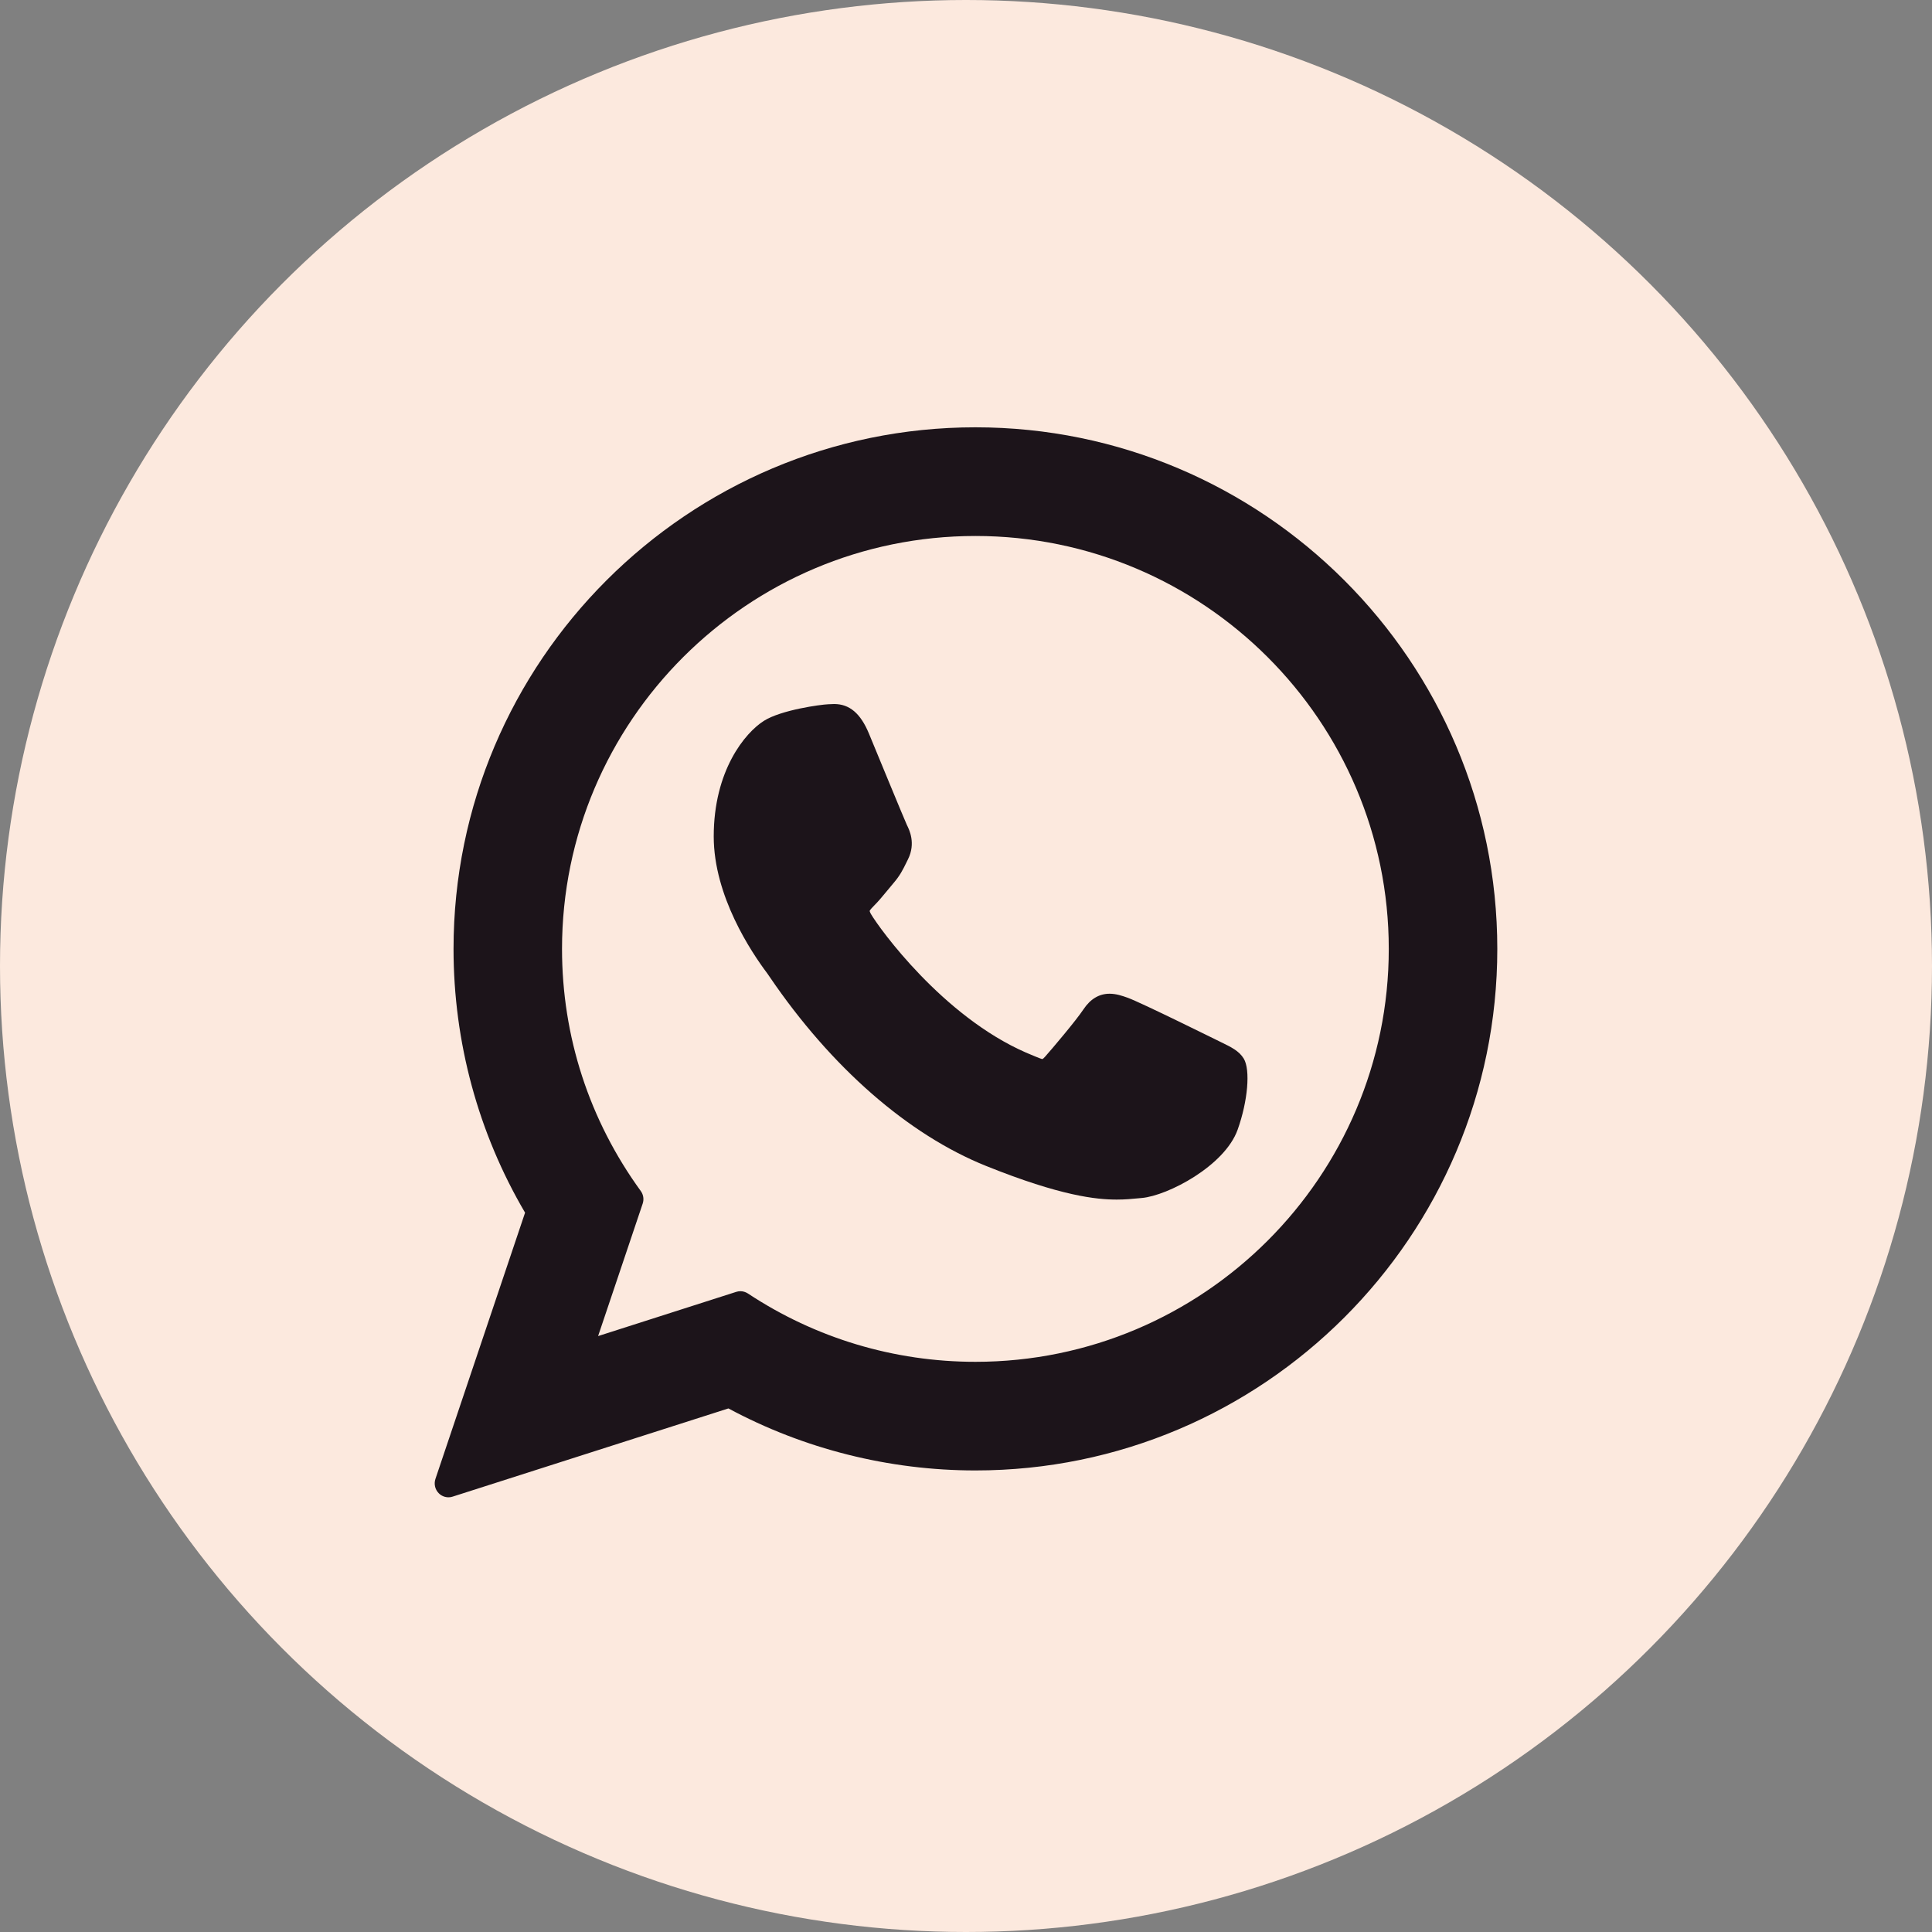
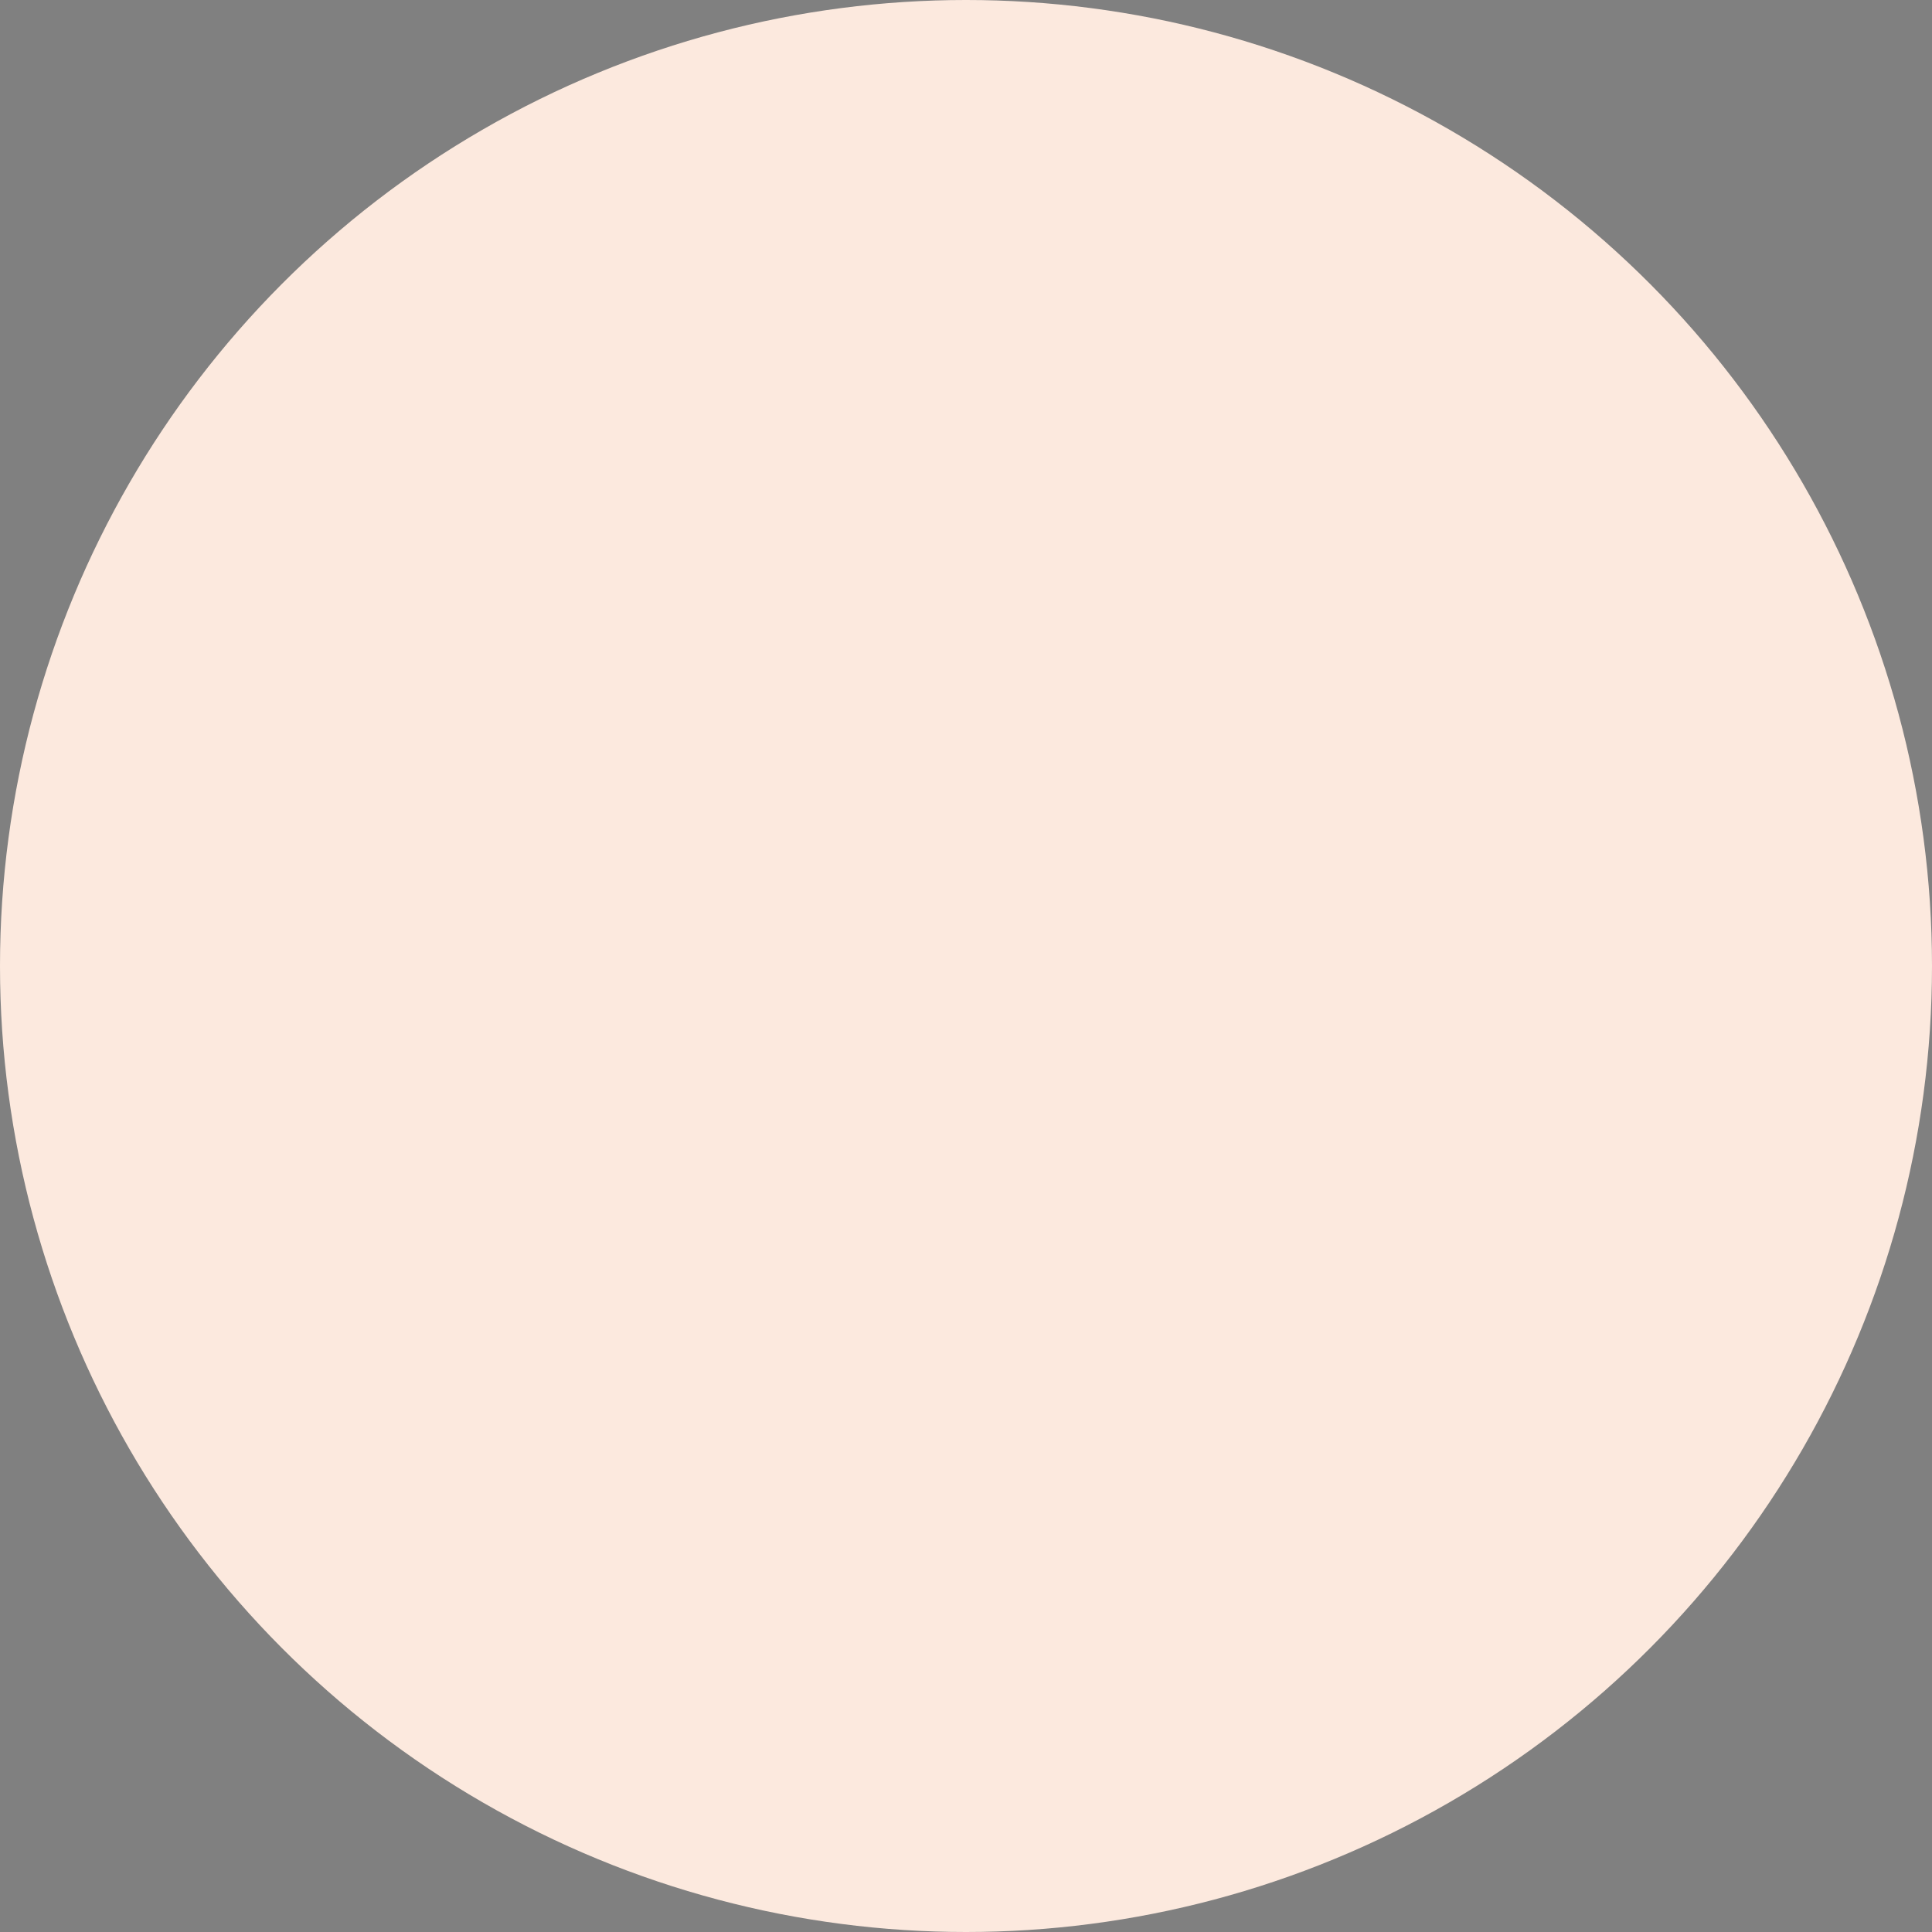
<svg xmlns="http://www.w3.org/2000/svg" width="40" height="40" viewBox="0 0 40 40" fill="none">
  <rect x="0" y="0" width="40" height="40" fill="#808080" stroke="none" />
  <circle cx="20" cy="20" r="20" fill="#FCE9DE" />
-   <path d="M25.278 21.576C25.235 21.556 23.632 20.76 23.347 20.657C23.23 20.615 23.106 20.574 22.973 20.574C22.756 20.574 22.575 20.683 22.433 20.896C22.273 21.136 21.788 21.707 21.638 21.877C21.618 21.9 21.591 21.927 21.576 21.927C21.561 21.927 21.313 21.824 21.238 21.791C19.517 21.038 18.211 19.229 18.032 18.924C18.007 18.88 18.006 18.86 18.005 18.86C18.012 18.836 18.07 18.778 18.099 18.748C18.187 18.661 18.281 18.546 18.373 18.435C18.416 18.383 18.46 18.33 18.502 18.28C18.635 18.125 18.694 18.004 18.763 17.864L18.799 17.791C18.966 17.456 18.823 17.174 18.777 17.082C18.739 17.006 18.062 15.36 17.99 15.187C17.817 14.77 17.588 14.576 17.27 14.576C17.241 14.576 17.27 14.576 17.146 14.581C16.996 14.587 16.175 14.696 15.813 14.926C15.428 15.171 14.777 15.949 14.777 17.318C14.777 18.55 15.554 19.713 15.887 20.155C15.895 20.166 15.911 20.189 15.933 20.222C17.209 22.099 18.801 23.49 20.414 24.139C21.967 24.764 22.703 24.836 23.121 24.836H23.121C23.297 24.836 23.438 24.822 23.562 24.81L23.64 24.803C24.177 24.755 25.356 24.139 25.624 23.389C25.835 22.798 25.891 22.152 25.751 21.918C25.654 21.758 25.488 21.678 25.278 21.576Z" fill="#1C141A" />
-   <path d="M20.195 8.847C14.237 8.847 9.39 13.692 9.39 19.646C9.39 21.572 9.901 23.457 10.871 25.107L9.015 30.62C8.981 30.723 9.006 30.836 9.082 30.914C9.136 30.97 9.21 31 9.286 31C9.315 31 9.344 30.996 9.372 30.986L15.081 29.16C16.643 30 18.409 30.444 20.195 30.444C26.153 30.444 31 25.6 31 19.646C31 13.692 26.153 8.847 20.195 8.847ZM20.195 28.195C18.514 28.195 16.885 27.706 15.486 26.781C15.438 26.75 15.384 26.733 15.329 26.733C15.3 26.733 15.271 26.738 15.242 26.747L12.383 27.662L13.306 24.92C13.336 24.831 13.321 24.733 13.266 24.658C12.2 23.191 11.636 21.458 11.636 19.646C11.636 14.932 15.476 11.097 20.195 11.097C24.914 11.097 28.753 14.932 28.753 19.646C28.753 24.36 24.914 28.195 20.195 28.195Z" fill="#1C141A" />
</svg>